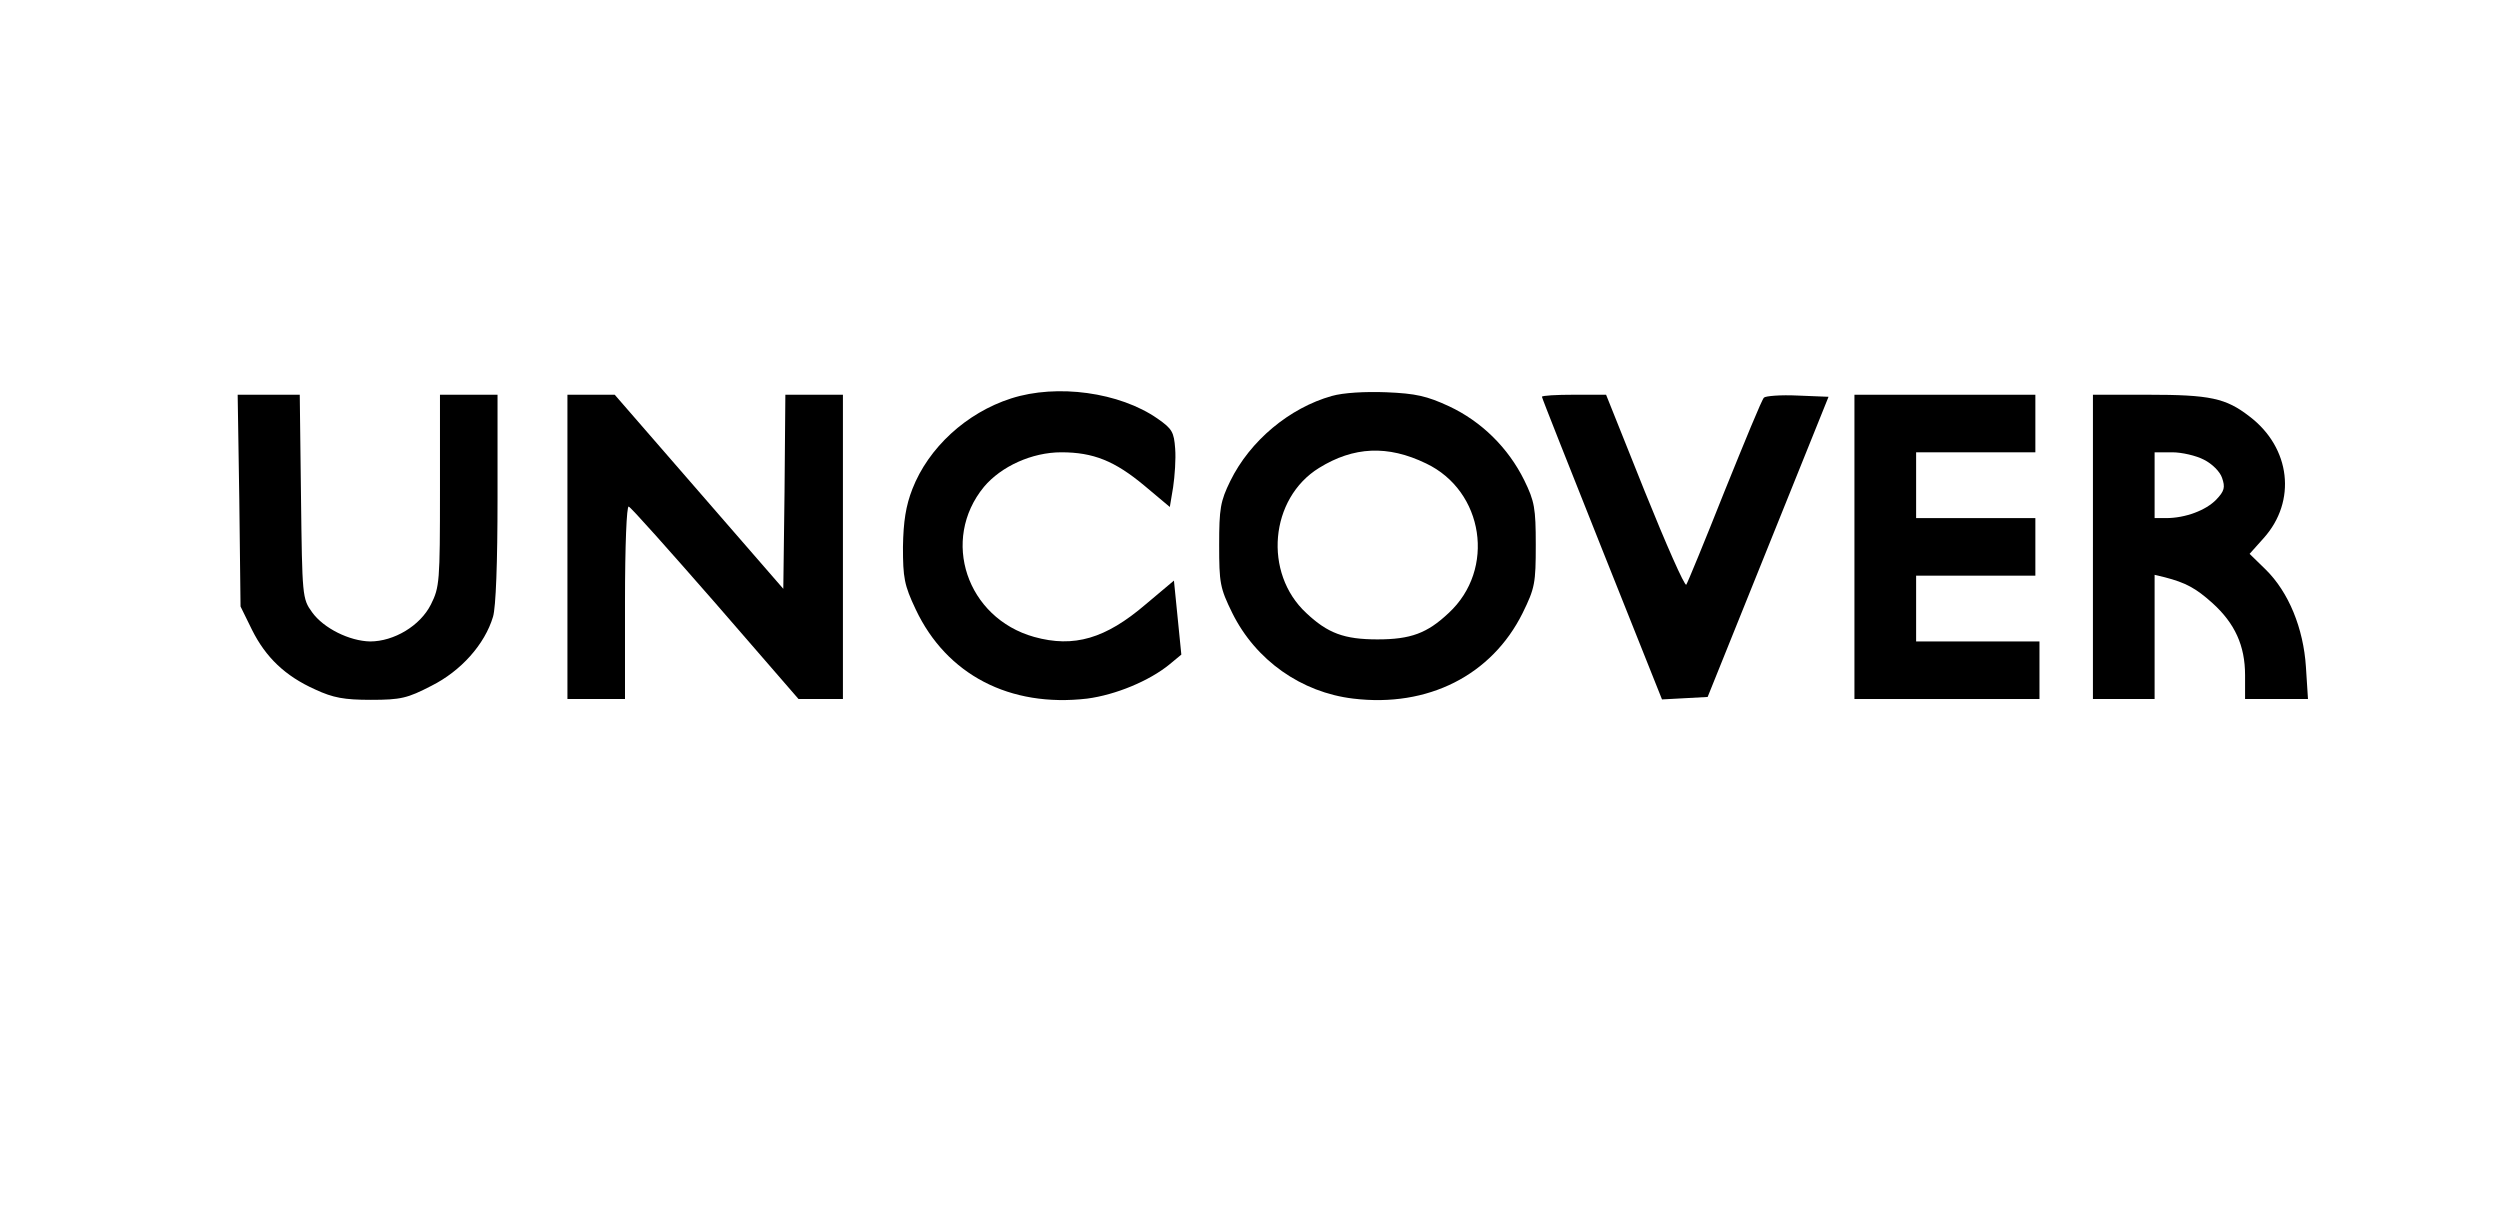
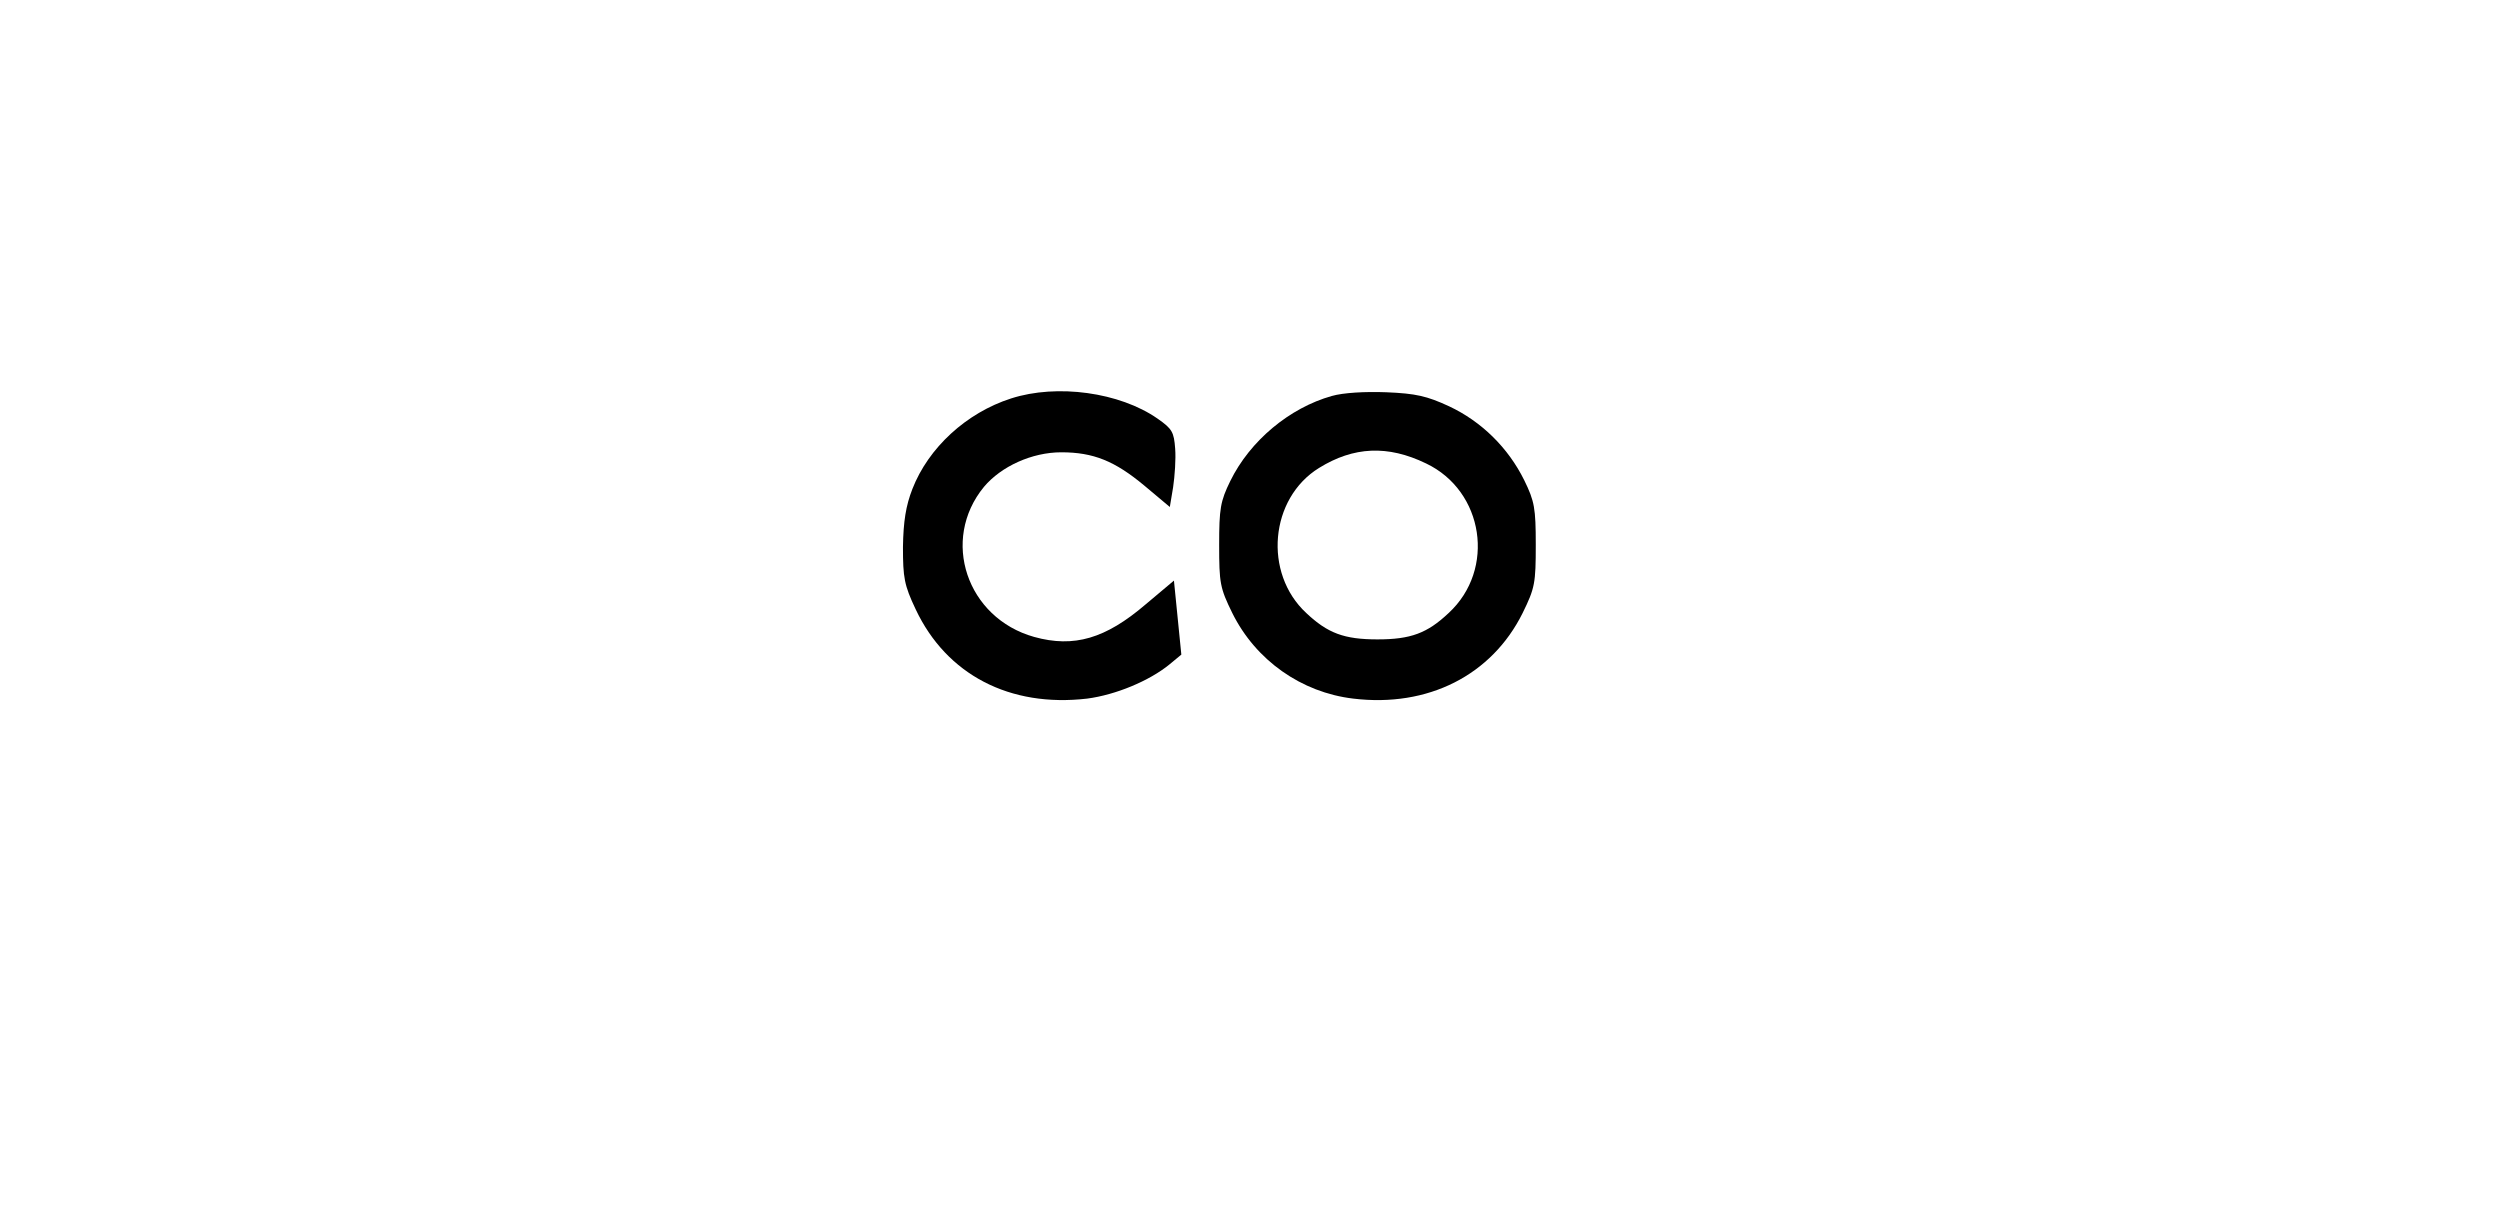
<svg xmlns="http://www.w3.org/2000/svg" version="1.0" width="608pt" height="299pt" viewBox="0 0 608 299" preserveAspectRatio="xMidYMid meet">
  <g transform="translate(0,299) scale(0.1,-0.1)" fill="#000000" stroke="none">
    <path d="M2459 2021 c-109 -35 -201 -120 -240 -220 -16 -41 -22 -79 -23 -141 0 -75 3 -93 31 -152 75 -159 229 -239 417 -217 69 9 151 43 200 83 l29 24 -9 90 -9 90 -69 -58 c-97 -83 -174 -106 -271 -79 -164 46 -228 236 -122 365 42 50 117 84 188 84 78 0 130 -21 202 -81 l62 -52 8 48 c4 27 7 69 5 94 -3 40 -7 48 -43 73 -92 64 -244 85 -356 49z" />
    <path d="M3239 2027 c-103 -29 -199 -109 -247 -207 -24 -49 -27 -67 -27 -155 0 -93 2 -105 32 -166 57 -115 168 -193 294 -208 182 -22 337 57 412 208 30 61 32 73 32 166 0 89 -3 106 -28 157 -39 79 -104 143 -183 180 -54 25 -81 31 -152 34 -52 2 -105 -1 -133 -9z m229 -164 c141 -67 170 -258 55 -364 -52 -49 -92 -64 -173 -64 -81 0 -121 15 -173 64 -105 97 -89 279 31 353 84 52 167 56 260 11z" />
-     <path d="M582 1773 l3 -258 28 -57 c33 -66 80 -112 154 -145 43 -20 70 -25 135 -25 73 0 89 4 147 34 72 36 130 101 150 168 7 23 11 131 11 289 l0 251 -70 0 -70 0 0 -233 c0 -222 -1 -235 -22 -277 -26 -52 -90 -90 -148 -90 -50 1 -113 32 -141 71 -24 33 -24 39 -27 282 l-3 247 -75 0 -76 0 4 -257z" />
-     <path d="M1380 1660 l0 -370 70 0 70 0 0 236 c0 138 4 234 9 232 5 -1 100 -108 211 -235 l202 -233 54 0 54 0 0 370 0 370 -70 0 -70 0 -2 -236 -3 -236 -205 236 -205 236 -57 0 -58 0 0 -370z" />
-     <path d="M3750 2025 c0 -3 66 -169 146 -370 l146 -366 56 3 55 3 147 365 147 365 -75 3 c-41 2 -78 -1 -82 -5 -5 -4 -47 -107 -96 -228 -48 -121 -90 -223 -93 -227 -4 -4 -49 98 -101 227 l-94 235 -78 0 c-43 0 -78 -2 -78 -5z" />
-     <path d="M4510 1660 l0 -370 225 0 225 0 0 70 0 70 -150 0 -150 0 0 80 0 80 145 0 145 0 0 70 0 70 -145 0 -145 0 0 80 0 80 145 0 145 0 0 70 0 70 -220 0 -220 0 0 -370z" />
-     <path d="M5090 1660 l0 -370 75 0 75 0 0 151 0 151 25 -6 c50 -13 75 -26 116 -63 54 -49 79 -103 79 -175 l0 -58 76 0 77 0 -5 78 c-6 94 -42 182 -98 237 l-39 38 34 38 c81 90 66 220 -34 296 -58 45 -96 53 -248 53 l-133 0 0 -370z m270 212 c20 -10 39 -29 44 -44 8 -23 6 -32 -14 -53 -25 -26 -75 -45 -122 -45 l-28 0 0 80 0 80 43 0 c23 0 58 -8 77 -18z" />
  </g>
</svg>